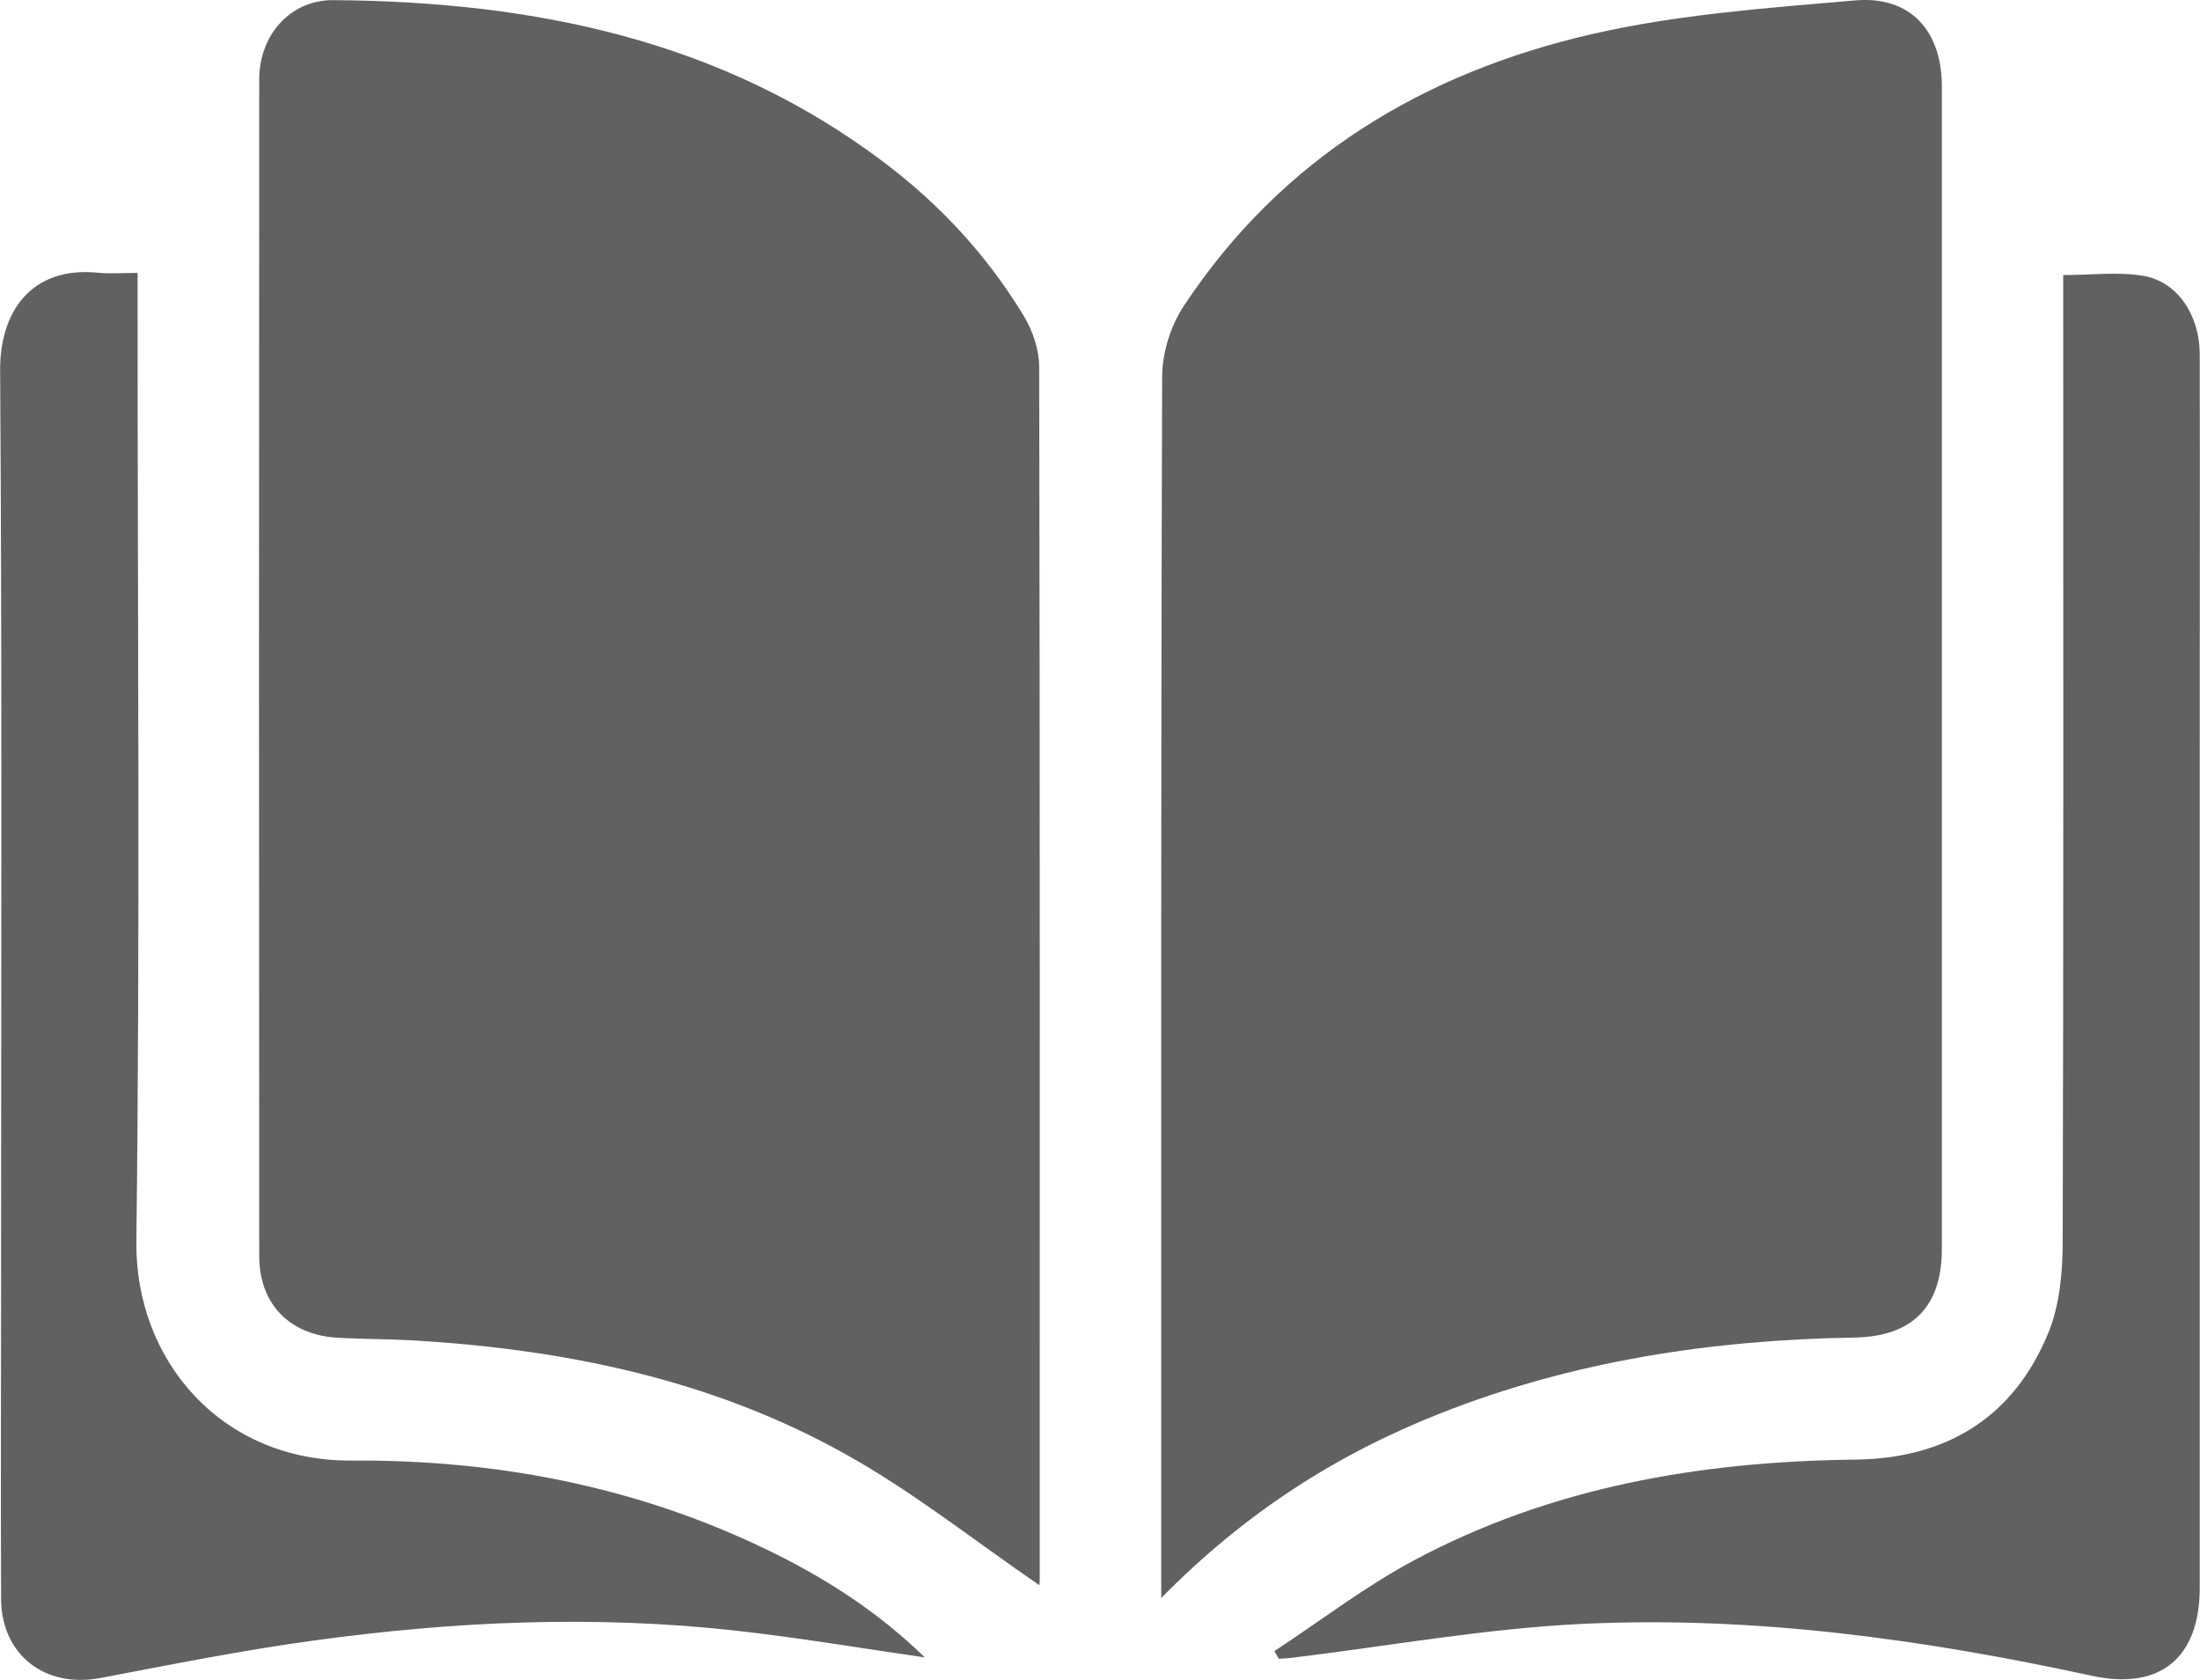
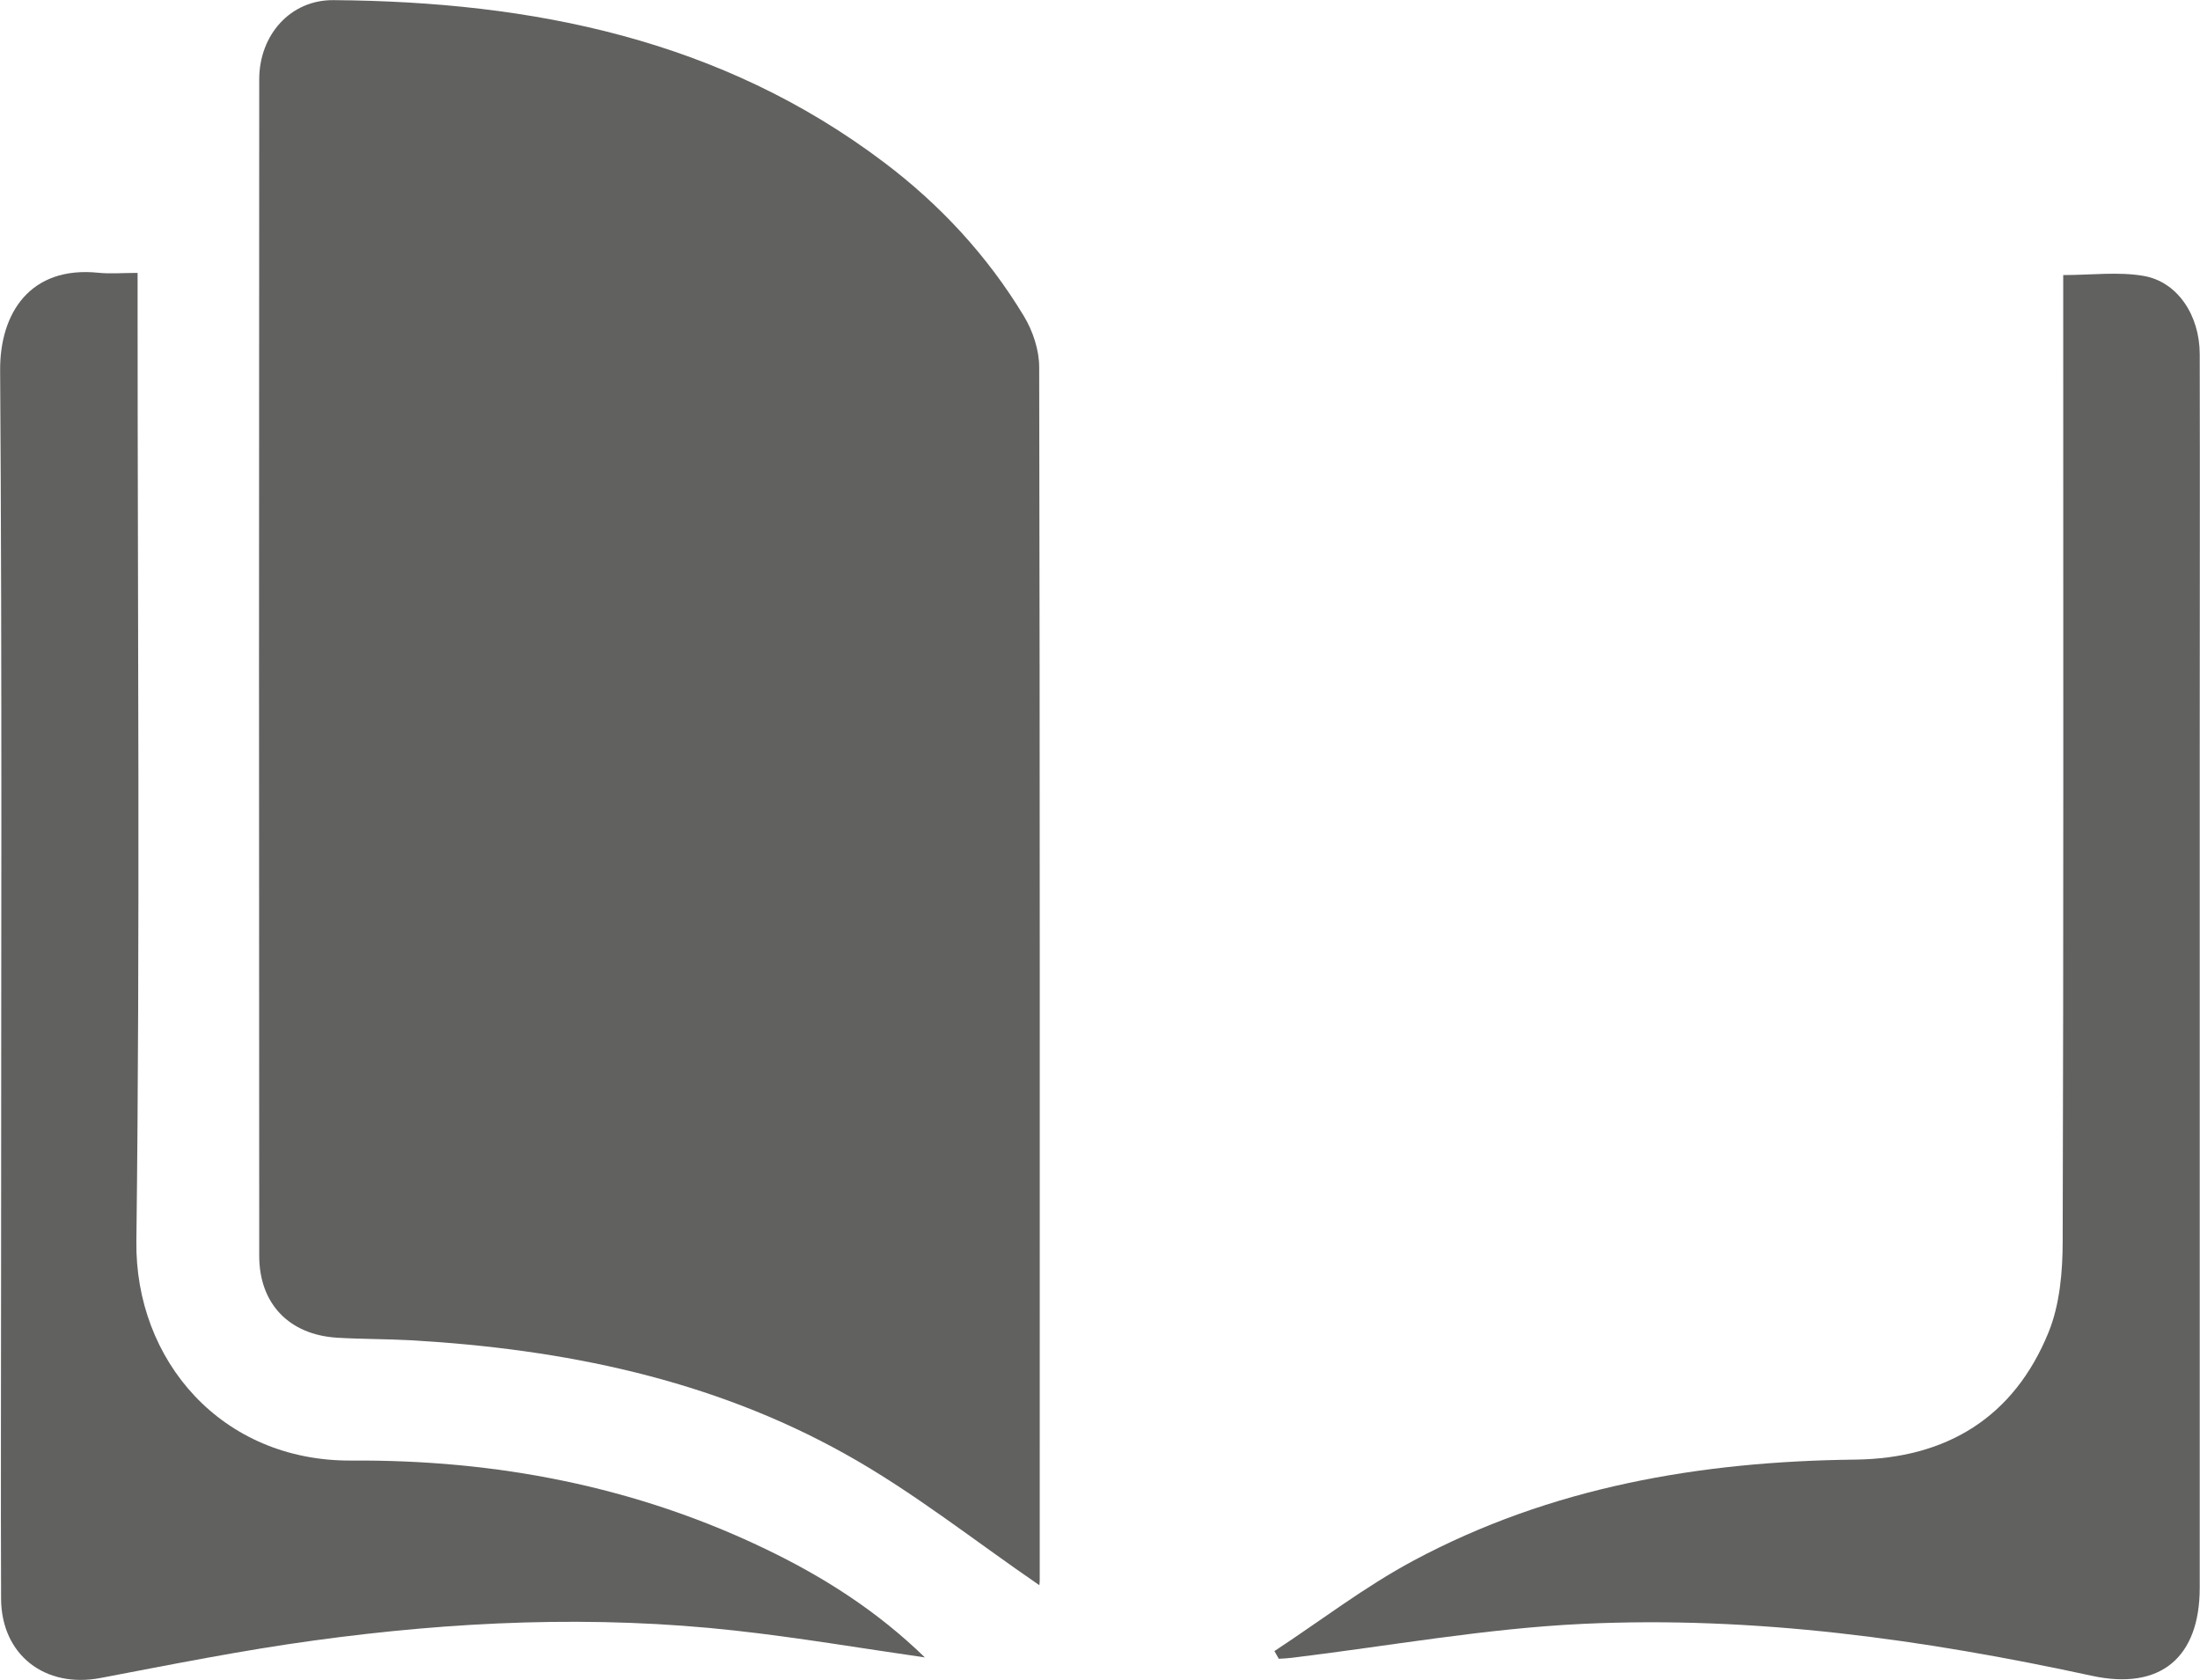
<svg xmlns="http://www.w3.org/2000/svg" id="Capa_2" data-name="Capa 2" viewBox="0 0 162.61 124.14">
  <defs>
    <style>
      .cls-1 {
        fill: #616160;
        stroke-width: 0px;
      }
    </style>
  </defs>
  <g id="Capa_1-2" data-name="Capa 1">
    <g>
-       <path class="cls-1" d="m85.83,118.12c0-1.23,0-1.88,0-2.53,0-29.25-.03-58.51.07-87.76,0-1.77.64-3.78,1.62-5.25,7.21-10.89,17.69-17.2,30.15-20.06,6.35-1.46,12.95-1.93,19.46-2.49,4.07-.35,6.4,2.25,6.4,6.35,0,28.64,0,57.29,0,85.93,0,4.24-2.15,6.48-6.48,6.55-10.5.17-20.75,1.72-30.56,5.59-7.64,3.01-14.45,7.34-20.67,13.67Z" />
      <path class="cls-1" d="m76.82,117.16c-4.75-3.25-9.31-6.89-14.34-9.69-9.91-5.54-20.83-7.76-32.09-8.41-1.82-.1-3.66-.08-5.48-.19-3.54-.22-5.75-2.51-5.75-6.05-.02-28.98-.02-57.97,0-86.95,0-3.28,2.3-5.89,5.49-5.86,14.7.11,28.64,2.89,40.69,11.99,4.15,3.13,7.64,6.9,10.33,11.35.67,1.1,1.14,2.52,1.14,3.79.06,29.86.04,59.73.04,89.59,0,.26-.04.52-.03.44Z" />
      <path class="cls-1" d="m94.2,122.03c3.41-2.24,6.67-4.75,10.25-6.67,10.18-5.46,21.23-7.35,32.68-7.48,6.74-.08,11.73-3.12,14.29-9.42.83-2.05,1.04-4.48,1.04-6.74.07-22.95.04-45.9.04-68.85,0-.8,0-1.6,0-2.54,2.09,0,4.06-.26,5.93.06,2.52.43,4.15,2.91,4.16,5.77.02,9.68,0,19.36,0,29.04,0,20.72,0,41.43,0,62.15,0,5.18-2.92,7.6-7.96,6.51-12.41-2.69-24.94-4.44-37.64-3.84-7.2.34-14.35,1.64-21.52,2.51-.31.04-.63.05-.95.07-.11-.19-.22-.38-.33-.58Z" />
      <path class="cls-1" d="m10.17,20.16c0,1.13,0,1.93,0,2.73,0,22.95.19,45.9-.09,68.85-.11,8.8,6.29,16.27,15.89,16.21,10.67-.07,20.98,1.89,30.66,6.56,4.26,2.05,8.22,4.57,11.73,7.99-4.79-.69-9.38-1.47-13.99-1.98-10.42-1.16-20.82-.69-31.17.73-5.28.72-10.52,1.77-15.77,2.77-4.1.78-7.33-1.7-7.35-5.86-.03-7.99,0-15.98,0-23.96,0-22.27.08-44.55-.07-66.82-.03-4.24,2.22-7.74,7.27-7.22.86.09,1.74.01,2.9.01Z" />
    </g>
  </g>
</svg>